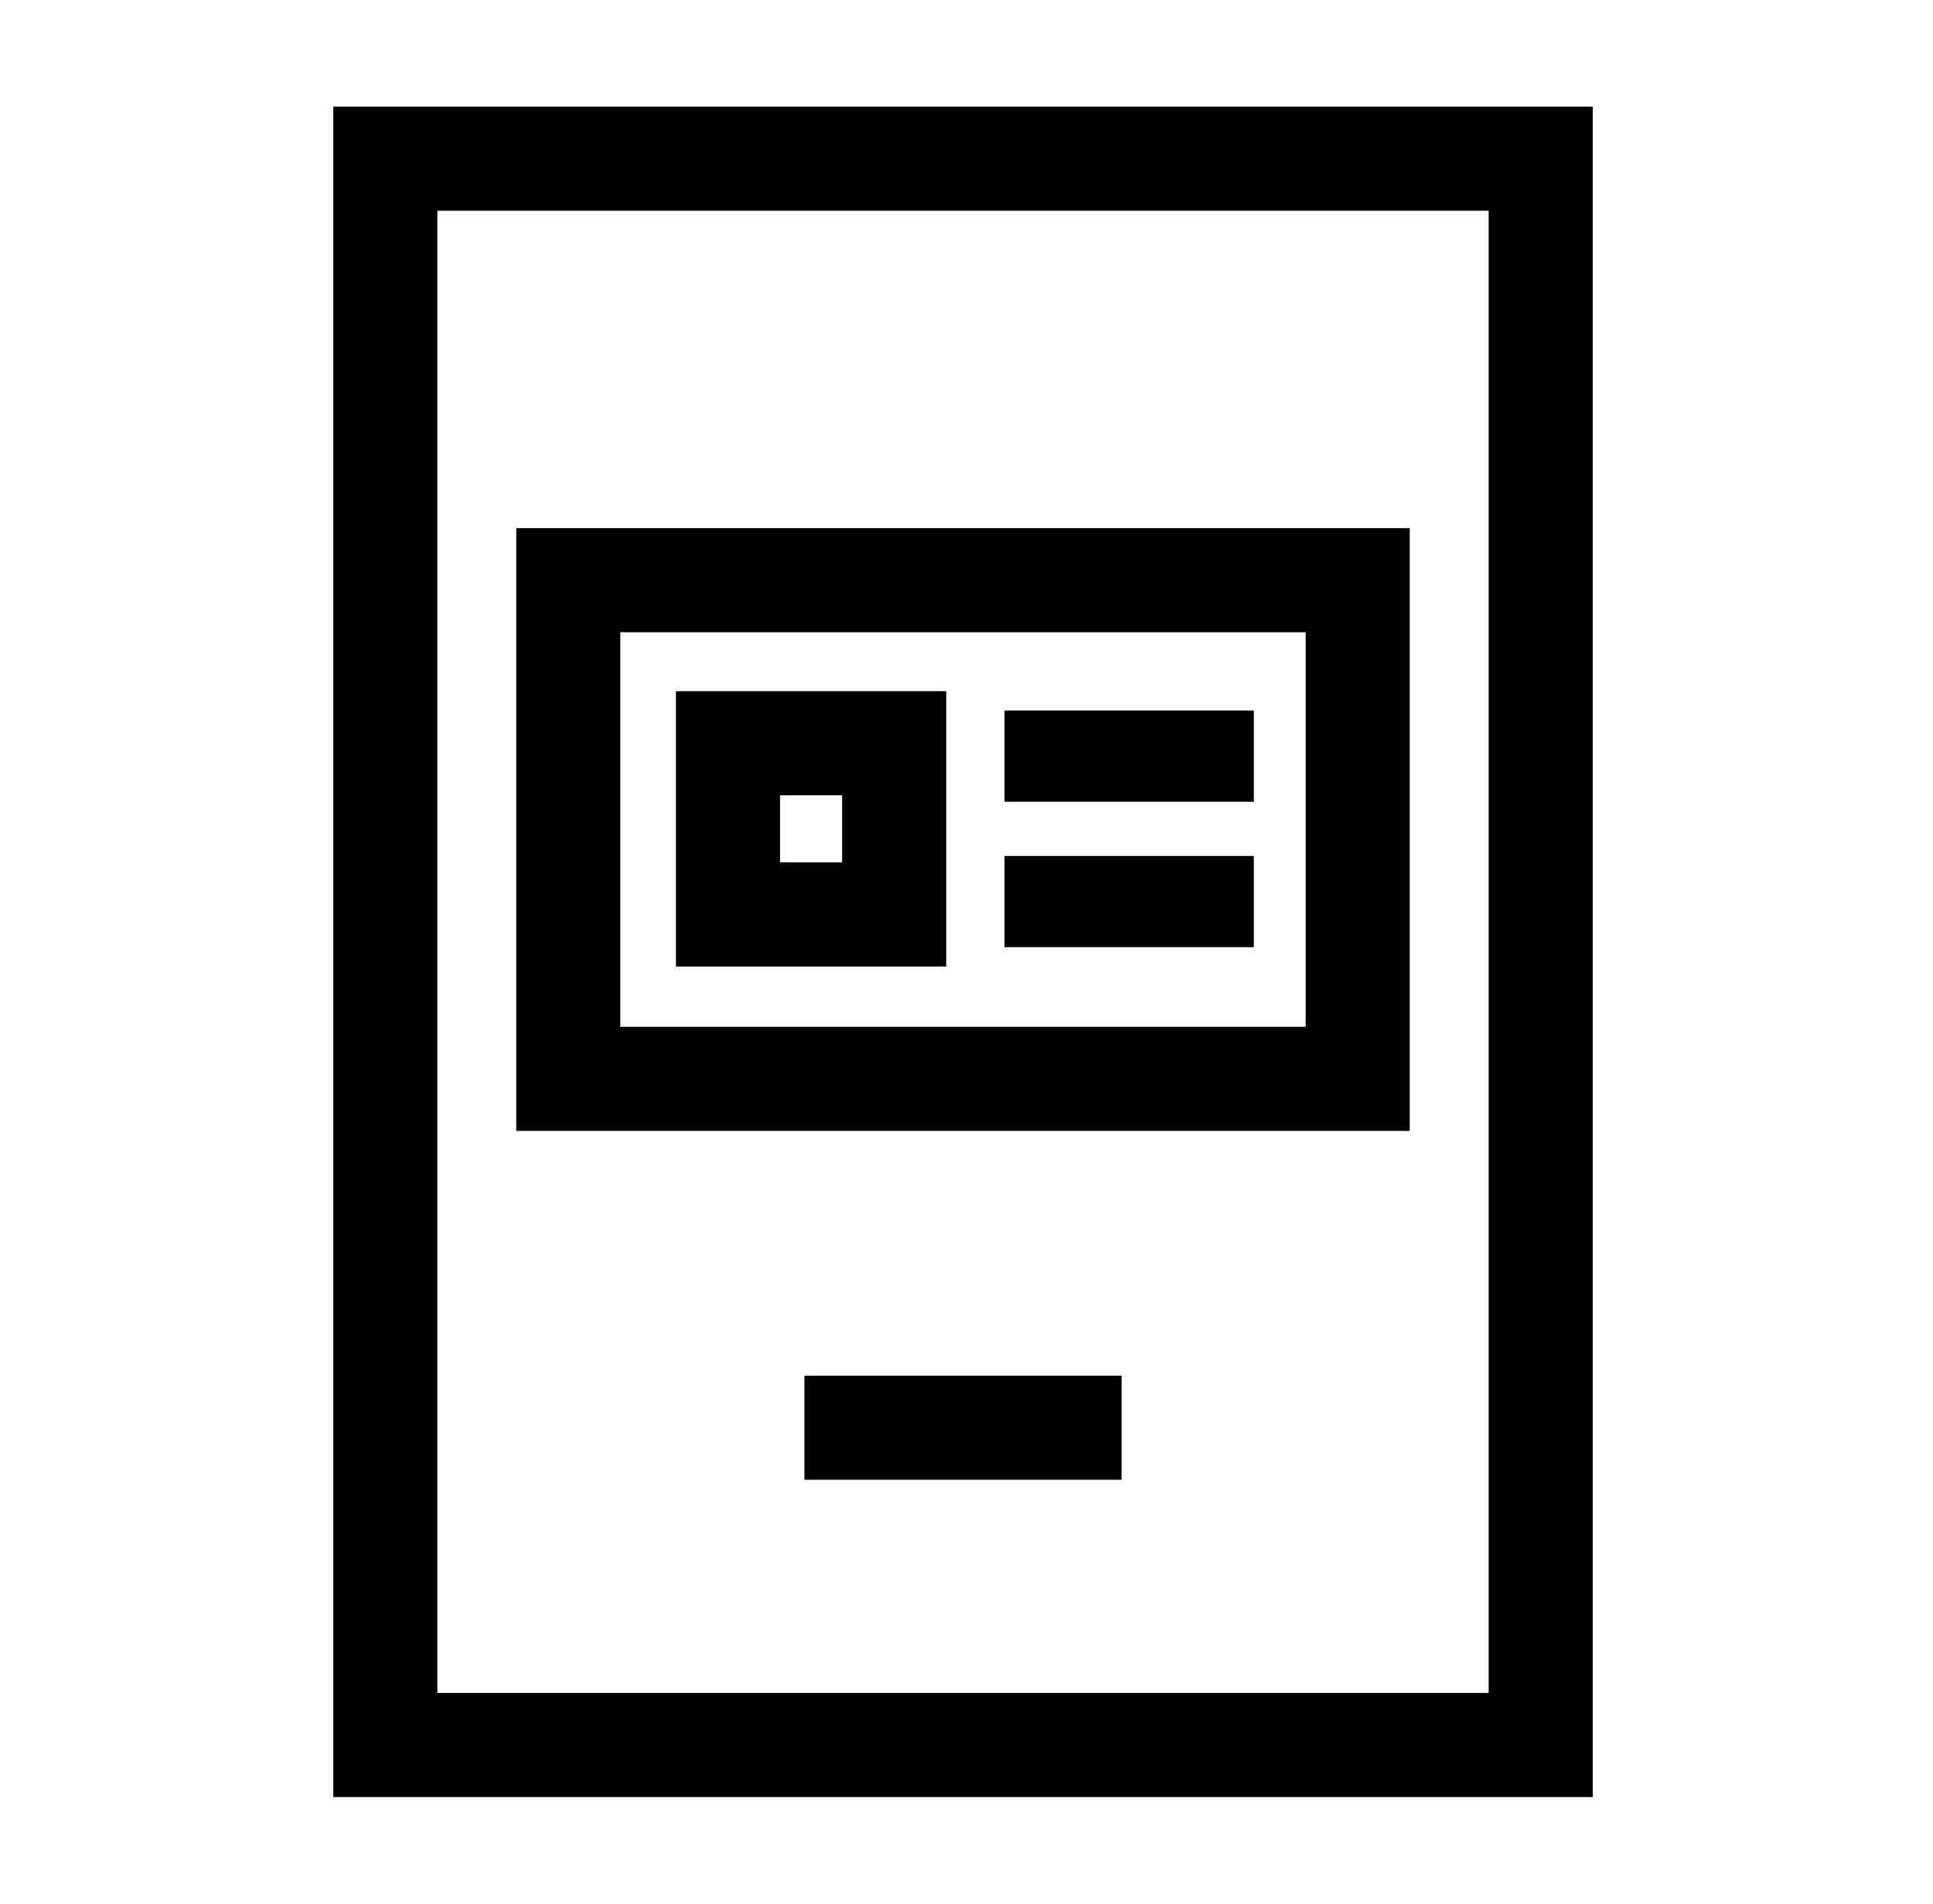
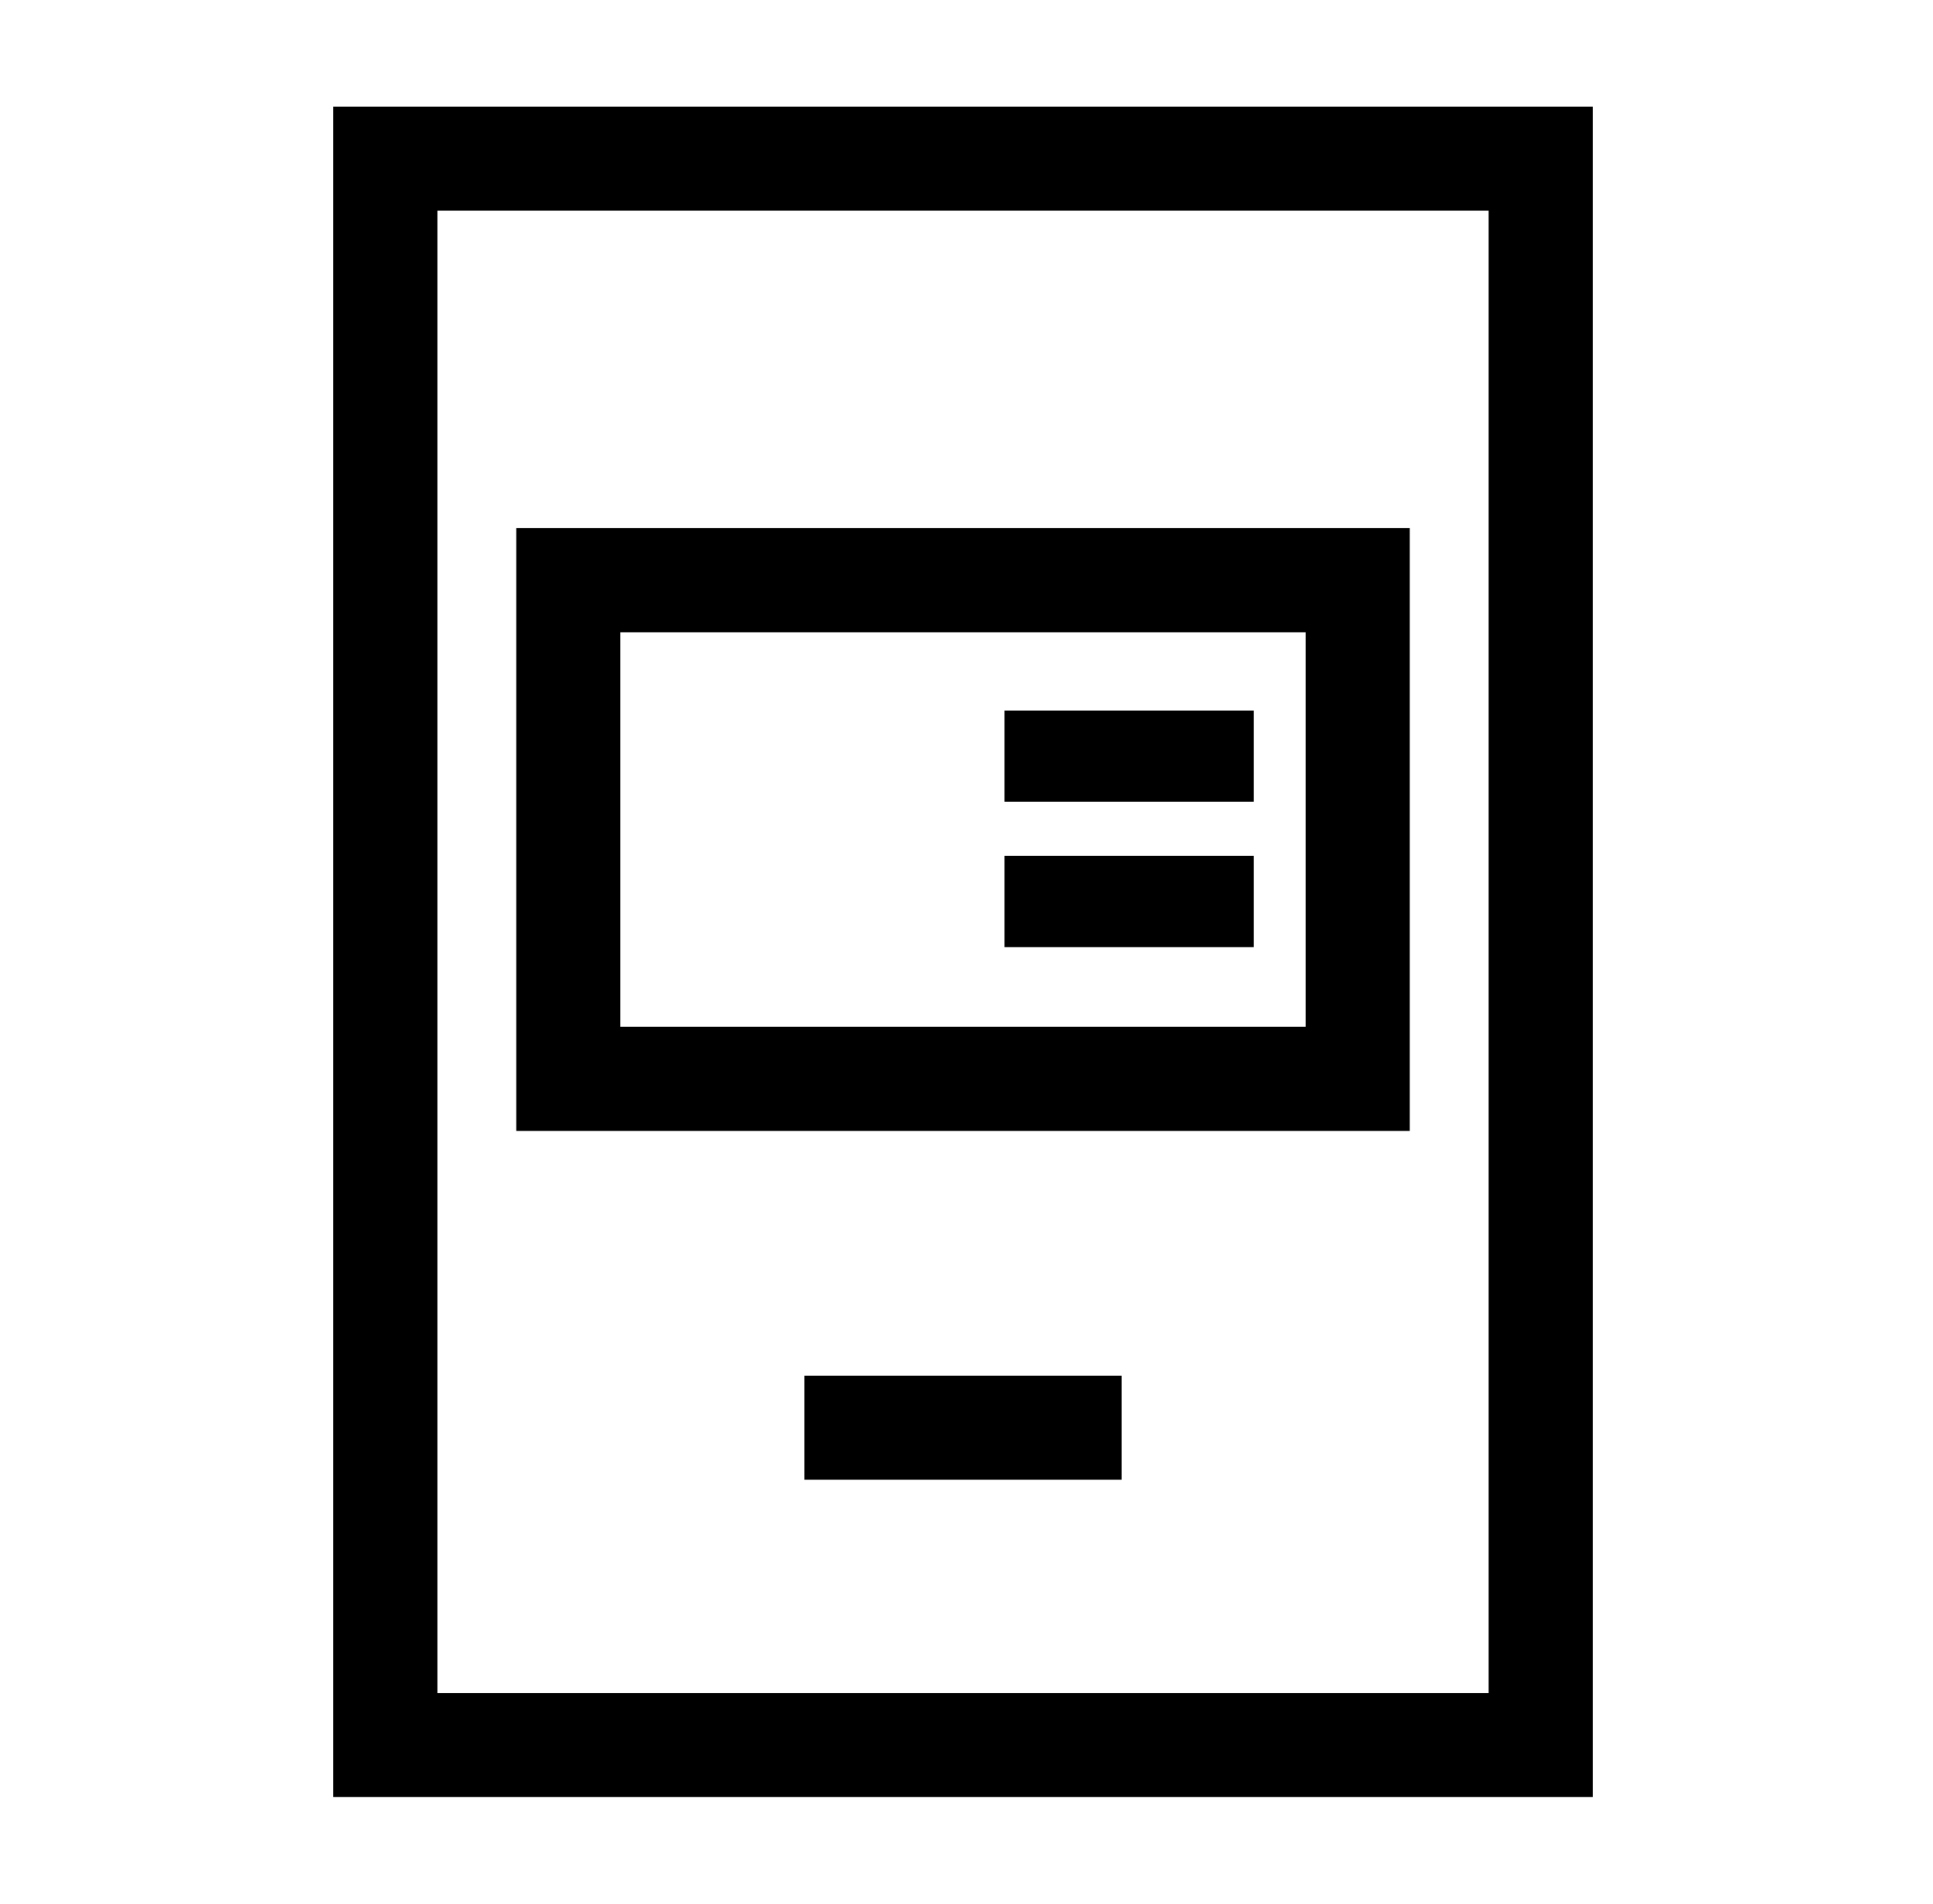
<svg xmlns="http://www.w3.org/2000/svg" width="65" height="64" viewBox="0 0 65 64" fill="none">
  <path d="M51.808 5.334H12.957V58.667H51.808V5.334Z" stroke="black" stroke-width="3.5" />
  <path d="M37.716 47.999H27.05" stroke="black" stroke-width="3.5" />
  <path d="M19.11 36.271V19.506H45.655V36.271H19.11Z" stroke="black" stroke-width="3.5" />
  <path d="M33.779 25.421L42.162 25.421" stroke="black" stroke-width="3.067" />
  <path d="M33.779 30.31L42.162 30.31" stroke="black" stroke-width="3.067" />
-   <path d="M24.48 24.987V30.744H30.069V24.987H24.48Z" stroke="black" stroke-width="3.5" />
</svg>